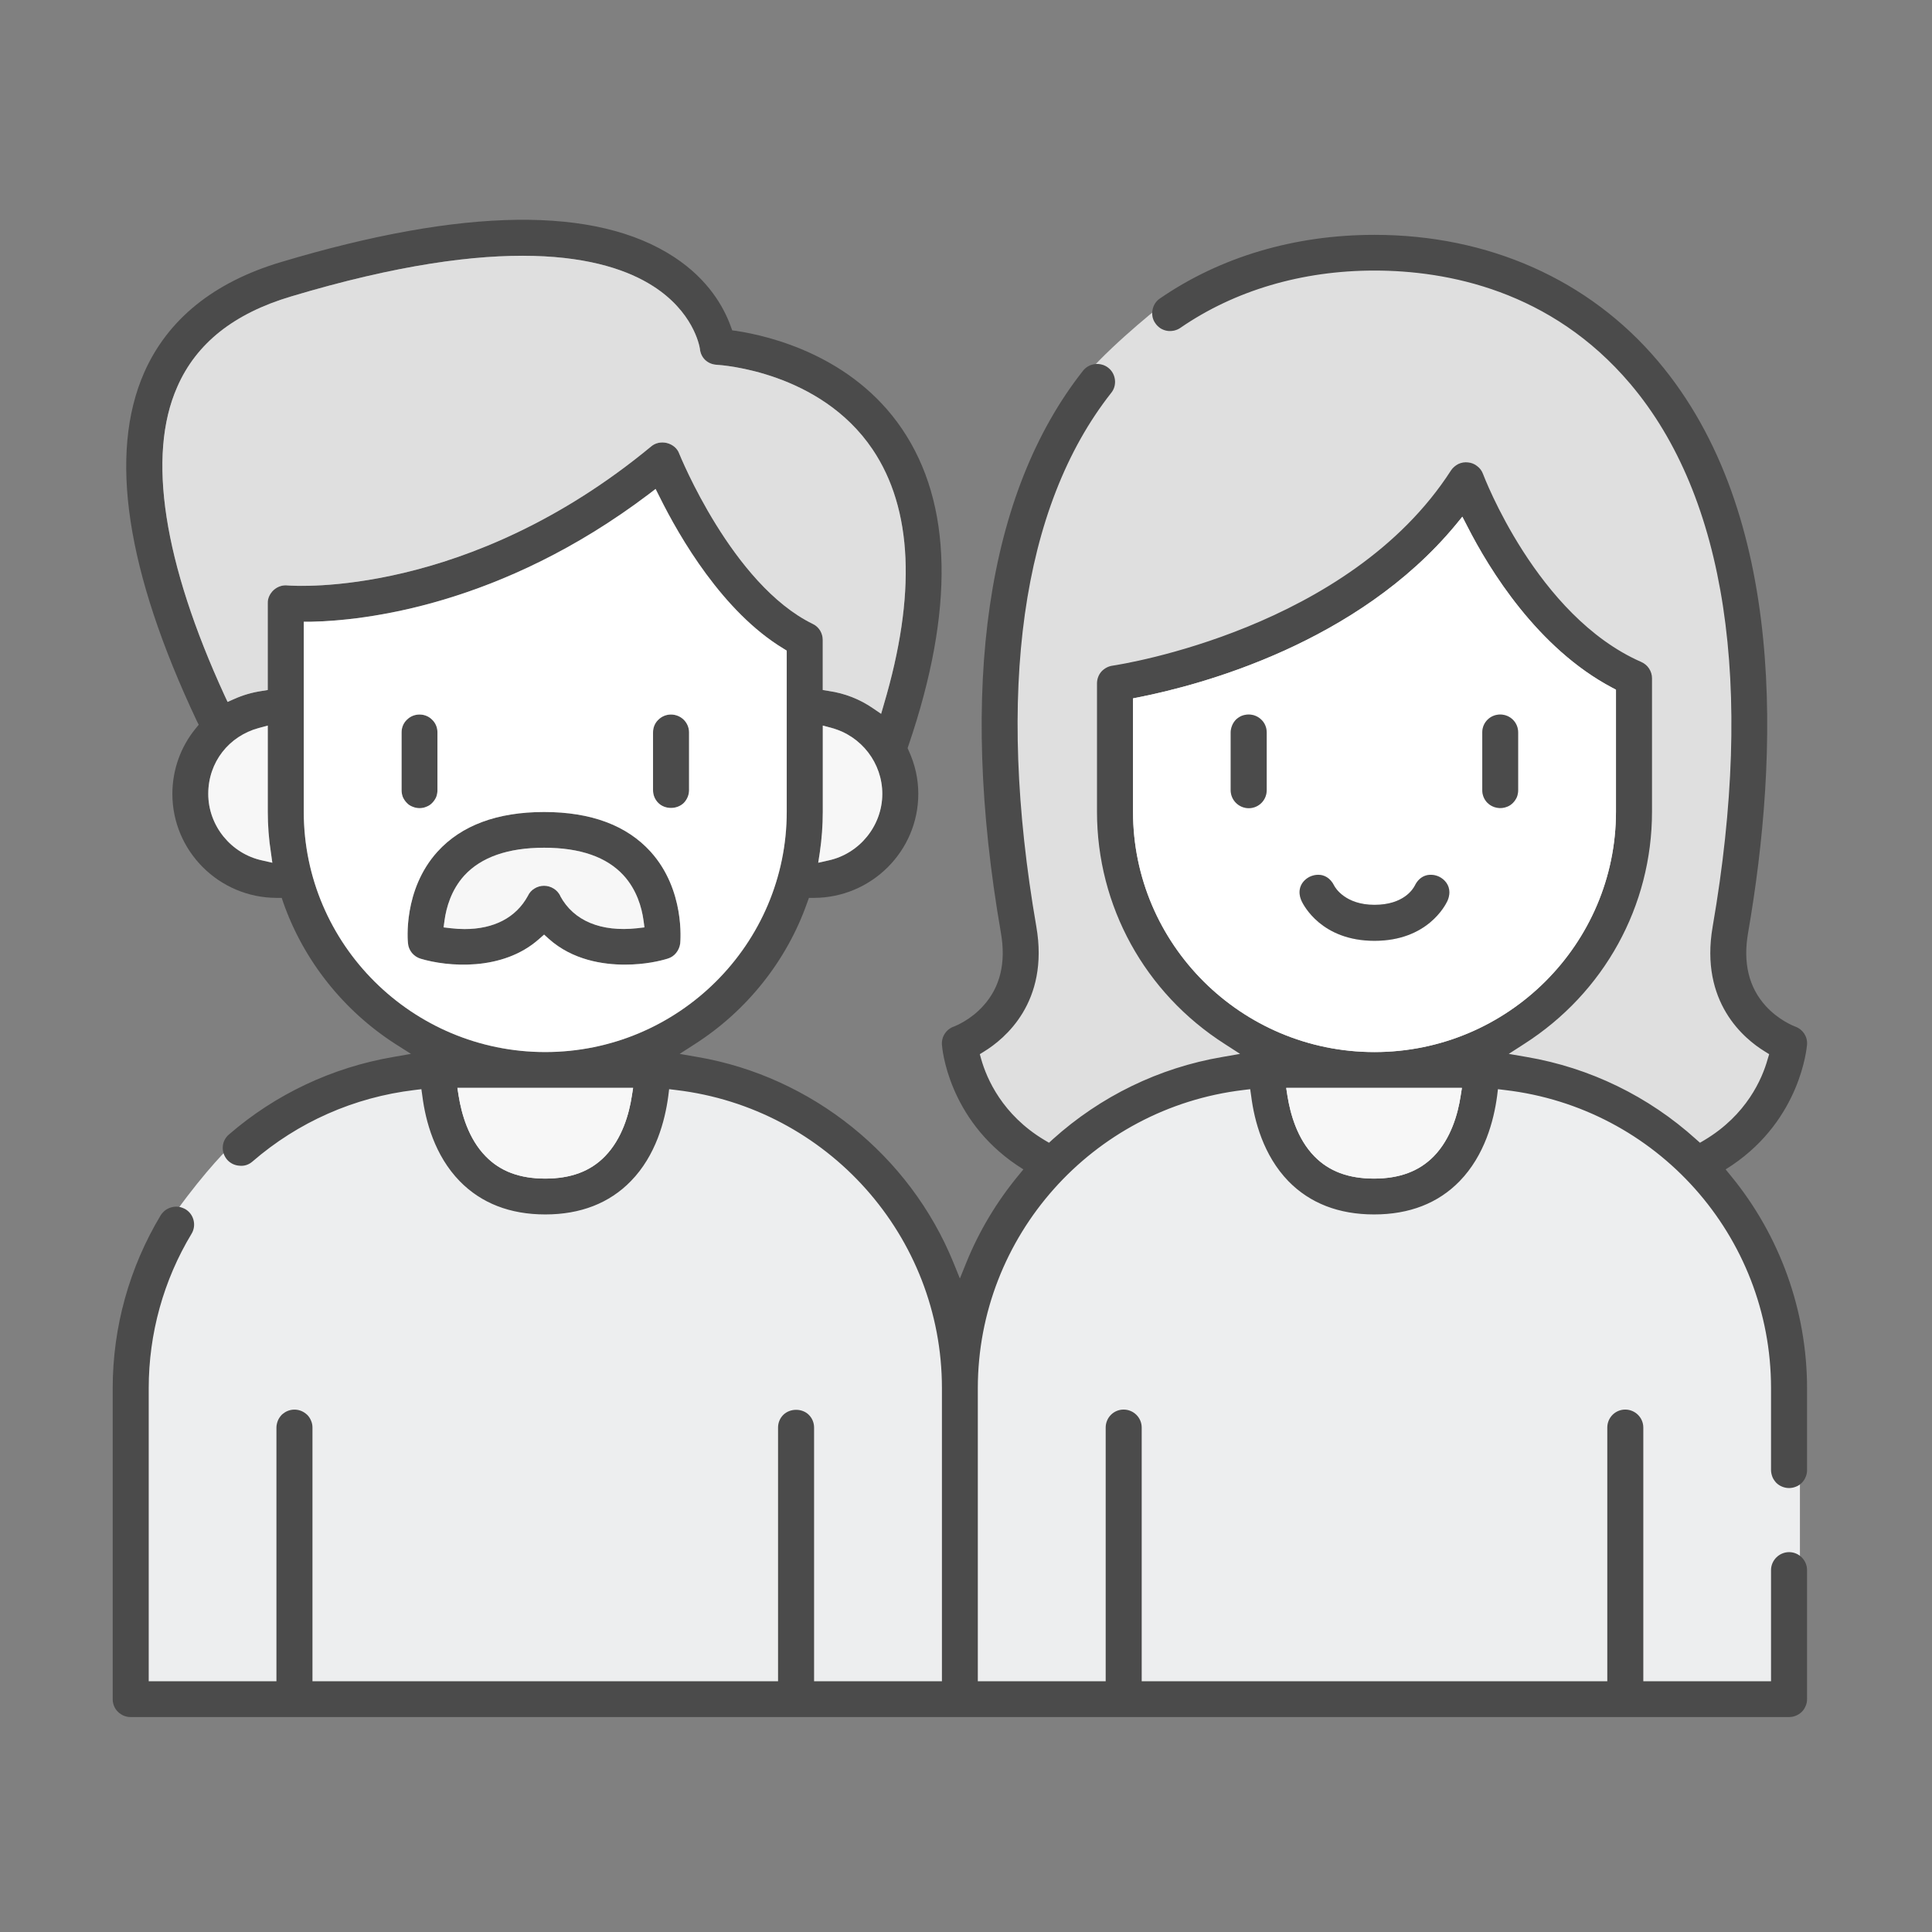
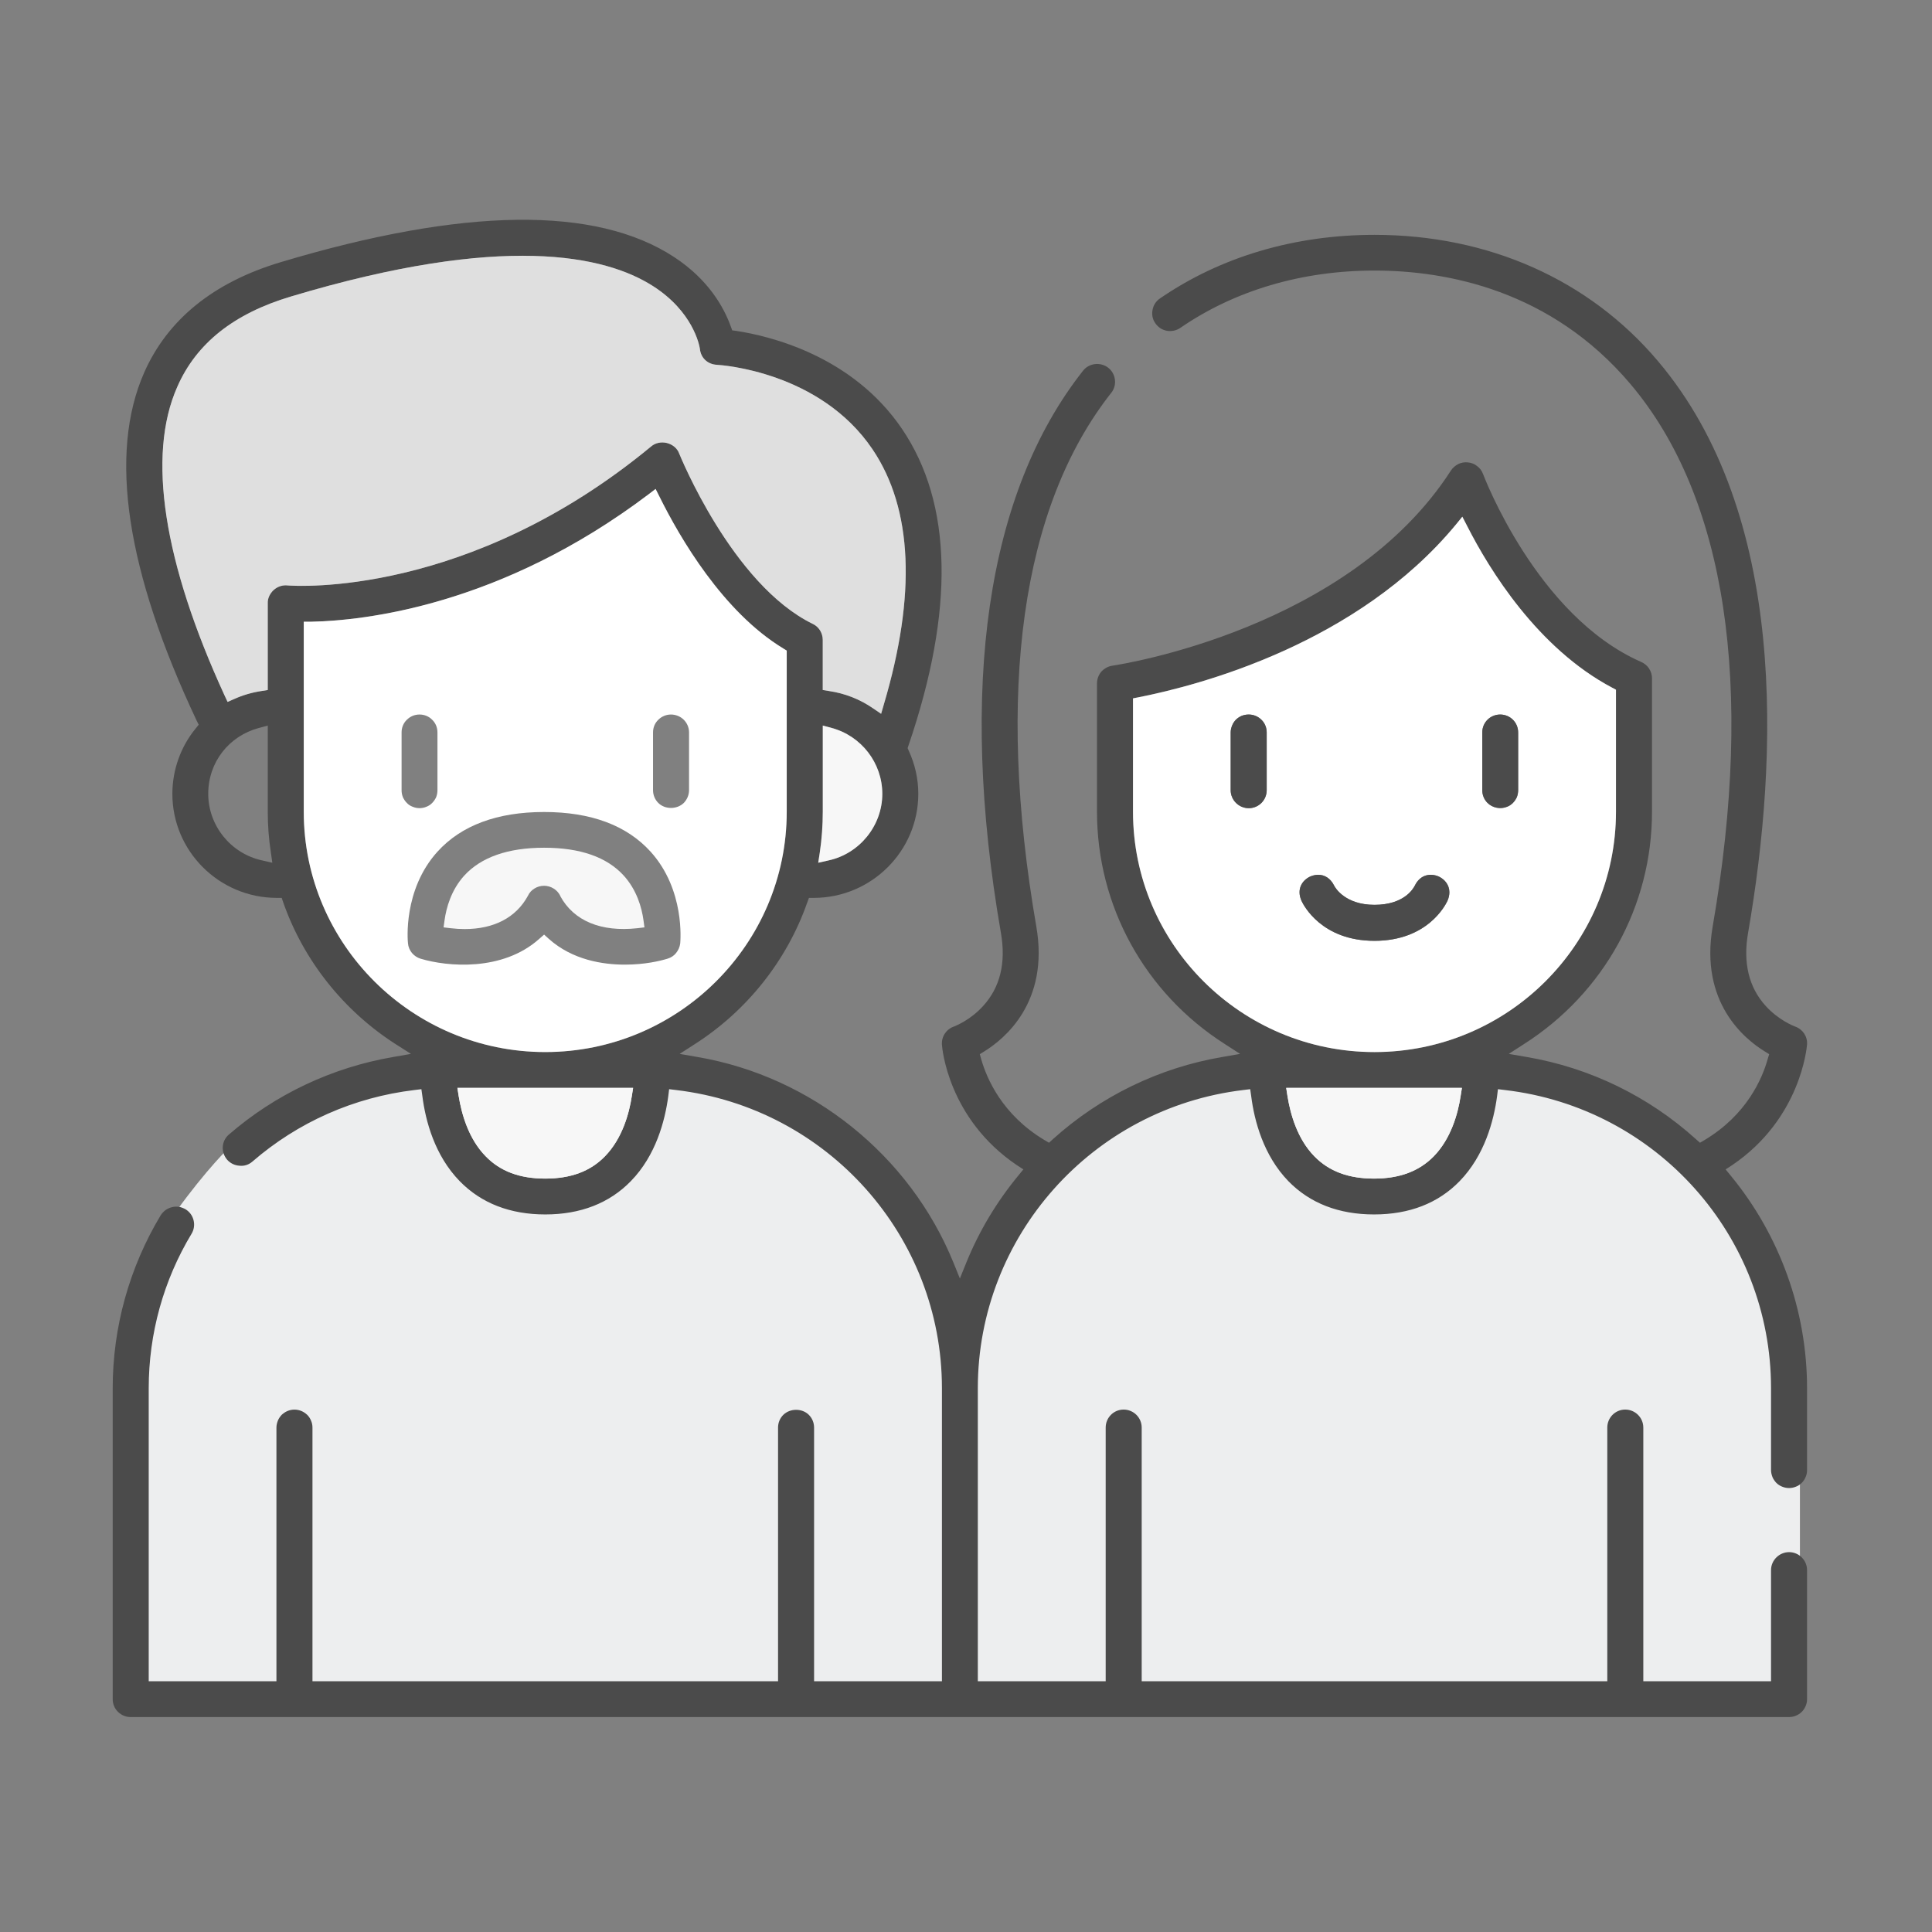
<svg xmlns="http://www.w3.org/2000/svg" width="120" height="120" viewBox="0 0 120 120" fill="none">
  <rect x="0" y="0" width="120" height="120" fill="#808080" stroke="none" />
-   <path d="M26.845 44.706C26.641 44.494 26.349 44.38 26.058 44.38C25.766 44.38 25.483 44.494 25.271 44.706C25.058 44.908 24.943 45.19 24.943 45.489V49.08C24.943 49.23 24.97 49.37 25.023 49.511C25.085 49.643 25.164 49.766 25.271 49.872C25.368 49.978 25.492 50.057 25.633 50.11C25.907 50.224 26.217 50.224 26.482 50.11C26.624 50.057 26.747 49.978 26.845 49.872C26.951 49.766 27.03 49.643 27.092 49.511C27.145 49.37 27.172 49.23 27.172 49.08V45.489C27.172 45.19 27.057 44.908 26.845 44.706ZM42.471 44.706C42.259 44.494 41.976 44.38 41.675 44.38C41.375 44.38 41.101 44.494 40.888 44.706C40.676 44.908 40.561 45.19 40.561 45.489V49.08C40.561 49.379 40.676 49.661 40.888 49.872C41.304 50.286 42.047 50.286 42.471 49.872C42.675 49.661 42.799 49.379 42.799 49.08V45.489C42.799 45.19 42.675 44.908 42.471 44.706ZM40.411 52.9C38.925 51.263 36.697 50.435 33.796 50.435C30.895 50.435 28.658 51.263 27.172 52.9C25.023 55.276 25.324 58.462 25.341 58.594C25.359 58.814 25.447 59.017 25.589 59.193C25.73 59.36 25.916 59.483 26.12 59.545C27.782 60.047 31.213 60.355 33.495 58.313L33.796 58.049L34.088 58.313C35.573 59.642 37.475 59.914 38.81 59.914C40.057 59.914 41.003 59.686 41.463 59.545C41.675 59.483 41.861 59.36 41.994 59.193C42.135 59.017 42.224 58.814 42.25 58.594C42.259 58.462 42.56 55.276 40.411 52.9ZM39.58 57.653C37.333 57.899 35.635 57.195 34.804 55.663V55.646C34.707 55.452 34.565 55.294 34.388 55.188C34.026 54.959 33.557 54.959 33.194 55.188C33.018 55.294 32.876 55.452 32.788 55.646C32.054 56.992 30.683 57.705 28.861 57.705C28.587 57.705 28.295 57.688 28.003 57.653L27.552 57.6L27.614 57.151C27.72 56.385 28.021 55.285 28.835 54.387C29.878 53.243 31.55 52.653 33.796 52.653C36.042 52.653 37.687 53.234 38.731 54.37C39.553 55.267 39.863 56.376 39.969 57.151L40.031 57.6L39.58 57.653Z" fill="#4B4B4B" />
  <path d="M111.797 105.763H8.326C7.618 97.666 8.327 82.439 9.652 77.158C11.421 74.341 13.337 72.171 14.074 71.438C21.857 65.1 32.941 65.276 37.51 66.156C51.306 65.452 57.998 76.425 59.619 81.999C62.803 72.846 69.789 68.503 72.885 67.477C79.517 66.45 94.552 65.364 101.626 69.237C108.701 73.109 111.354 82.879 111.797 87.28V105.763Z" fill="#EDEEEF" />
-   <path d="M66.695 24.348C67.403 22.94 70.527 20.241 72.001 19.067C77.661 15.547 85.856 15.547 89.247 15.987C106.492 18.627 107.818 36.67 108.703 40.631C109.587 44.592 107.818 53.833 107.376 58.674C106.934 63.515 110.029 62.635 110.914 65.275C111.621 67.388 107.671 70.85 105.607 72.317C104.723 71.583 102.247 69.764 99.417 68.356C95.879 66.596 83.498 66.155 78.192 66.596C72.886 67.036 68.022 70.116 67.138 70.996C66.43 71.7 65.074 72.17 64.484 72.317C63.305 70.996 60.77 68.004 60.062 66.596C59.178 64.835 60.947 63.955 62.273 63.075C63.6 62.195 63.157 57.794 62.715 56.914C62.273 56.034 61.831 51.633 61.831 44.592C61.831 38.959 63.6 33.15 64.484 30.95C64.926 29.336 65.987 25.757 66.695 24.348Z" fill="#DFDFDF" />
  <path d="M107.181 72.633L107.588 72.369C111.841 69.49 112.222 65.072 112.239 64.879C112.275 64.377 111.974 63.928 111.497 63.761C111.382 63.717 110.453 63.347 109.666 62.476C108.622 61.323 108.251 59.8 108.578 57.934C110.471 46.985 111.037 31.943 102.971 22.42C98.7 17.368 92.447 14.587 85.372 14.587C80.411 14.587 75.804 15.951 72.045 18.539C71.797 18.706 71.638 18.961 71.585 19.252C71.532 19.542 71.585 19.841 71.762 20.079C71.842 20.202 71.948 20.299 72.072 20.387C72.195 20.466 72.337 20.519 72.478 20.546C72.629 20.572 72.77 20.563 72.912 20.537C73.062 20.502 73.195 20.449 73.319 20.361C76.697 18.037 80.871 16.805 85.372 16.805C89.874 16.805 96.338 18.028 101.264 23.846C107.207 30.87 108.976 42.523 106.376 57.556C105.562 62.264 108.357 64.535 109.604 65.301L109.887 65.477L109.79 65.794C109.454 67 108.49 69.244 105.872 70.811L105.589 70.978L105.341 70.758C102.388 68.091 98.753 66.322 94.835 65.653L93.712 65.459L94.667 64.843C99.637 61.666 102.609 56.271 102.609 50.418V42.127C102.609 41.916 102.547 41.704 102.423 41.519C102.308 41.343 102.14 41.203 101.937 41.114C95.436 38.263 92.147 29.523 92.111 29.435C92.04 29.241 91.917 29.074 91.749 28.951C91.59 28.819 91.386 28.74 91.183 28.722C90.979 28.696 90.767 28.731 90.581 28.819C90.396 28.916 90.236 29.048 90.121 29.224C83.798 39.046 69.71 41.255 69.118 41.343C68.844 41.379 68.596 41.511 68.41 41.713C68.233 41.916 68.136 42.179 68.136 42.452V50.418C68.136 56.271 71.099 61.666 76.069 64.843L77.024 65.459L75.91 65.653C71.992 66.322 68.357 68.091 65.395 70.758L65.156 70.978L64.873 70.811C62.255 69.244 61.291 67 60.946 65.794L60.858 65.477L61.141 65.301C62.379 64.535 65.182 62.264 64.369 57.556C61.839 42.937 63.449 31.468 69.02 24.401C69.206 24.172 69.286 23.881 69.25 23.582C69.215 23.291 69.065 23.019 68.835 22.843C68.605 22.658 68.295 22.579 68.012 22.614C67.712 22.649 67.446 22.799 67.269 23.027C61.291 30.606 59.522 42.681 62.167 57.934C62.494 59.8 62.122 61.323 61.07 62.476C60.292 63.347 59.372 63.708 59.275 63.752C59.027 63.831 58.824 63.99 58.691 64.192C58.55 64.394 58.488 64.641 58.505 64.887C58.514 65.072 58.877 69.473 63.157 72.369L63.564 72.633L63.254 73.011C61.91 74.639 60.822 76.453 60.026 78.406L59.62 79.41L59.213 78.406C56.498 71.752 50.413 66.868 43.33 65.653L42.215 65.459L43.17 64.843C46.398 62.775 48.875 59.659 50.139 56.059L50.245 55.769H50.555C54.128 55.76 57.037 52.864 57.037 49.309C57.037 48.376 56.834 47.478 56.445 46.633L56.374 46.466L56.427 46.307C59.301 37.884 59.16 31.266 56.029 26.645C52.943 22.086 47.805 20.871 45.744 20.554L45.479 20.519L45.39 20.273C44.957 19.076 44.002 17.368 41.888 15.977C37.024 12.774 28.791 12.879 17.427 16.286C13.261 17.535 10.414 19.841 8.954 23.142C6.735 28.194 7.831 35.464 12.218 44.767L12.342 45.014L12.165 45.234C11.218 46.378 10.706 47.83 10.706 49.309C10.706 52.864 13.606 55.76 17.179 55.769H17.497L17.595 56.059C18.859 59.659 21.335 62.775 24.572 64.852L25.527 65.459L24.413 65.653C20.628 66.304 17.099 67.968 14.208 70.476C13.986 70.67 13.854 70.934 13.836 71.233C13.818 71.524 13.916 71.805 14.11 72.034C14.305 72.254 14.579 72.386 14.871 72.404C15.171 72.439 15.454 72.342 15.676 72.149C18.514 69.693 21.99 68.153 25.74 67.704L26.173 67.651L26.235 68.091C26.43 69.614 26.995 71.77 28.561 73.372C29.896 74.736 31.683 75.431 33.867 75.431C36.051 75.431 37.847 74.736 39.182 73.363C40.739 71.77 41.304 69.614 41.508 68.082L41.561 67.651L41.994 67.704C51.404 68.822 58.505 76.787 58.505 86.222V104.424H50.564V88.669C50.564 88.37 50.449 88.088 50.237 87.877C49.821 87.463 49.078 87.463 48.654 87.877C48.441 88.088 48.326 88.37 48.326 88.669V104.424H19.408V88.669C19.408 88.519 19.381 88.379 19.319 88.238C19.266 88.106 19.186 87.982 19.08 87.877C18.974 87.78 18.851 87.692 18.718 87.639C18.444 87.525 18.134 87.525 17.86 87.639C17.727 87.692 17.604 87.78 17.497 87.877C17.4 87.982 17.312 88.106 17.259 88.238C17.206 88.379 17.17 88.519 17.17 88.669V104.424H9.237V86.222C9.237 82.834 10.157 79.515 11.899 76.629C12.05 76.382 12.094 76.074 12.023 75.792C11.952 75.502 11.776 75.264 11.519 75.106C11.386 75.035 11.254 74.983 11.104 74.956C11.05 74.956 10.997 74.947 10.944 74.947C10.847 74.947 10.758 74.956 10.67 74.983C10.529 75.018 10.396 75.079 10.272 75.168C10.157 75.255 10.06 75.361 9.98 75.484C8.035 78.723 7 82.429 7 86.222V105.541C7 105.832 7.115 106.122 7.327 106.325C7.539 106.536 7.822 106.65 8.114 106.65H111.125C111.284 106.642 111.417 106.624 111.55 106.562C111.682 106.51 111.806 106.43 111.912 106.325C112.018 106.219 112.098 106.096 112.151 105.964C112.213 105.832 112.239 105.682 112.239 105.541V97.523C112.239 96.907 111.735 96.406 111.125 96.406C110.515 96.406 110.002 96.907 110.002 97.523V104.424H102.069V88.669C102.069 88.053 101.565 87.551 100.946 87.551C100.327 87.551 99.832 88.053 99.832 88.669V104.424H70.913V88.669C70.913 88.053 70.409 87.551 69.79 87.551C69.171 87.551 68.676 88.053 68.676 88.669V104.424H60.734V86.213C60.743 76.796 67.827 68.83 77.219 67.704L77.652 67.651L77.714 68.082C77.908 69.614 78.474 71.77 80.031 73.372C81.366 74.736 83.153 75.431 85.346 75.431C87.539 75.431 89.326 74.736 90.661 73.363C92.217 71.761 92.783 69.605 92.987 68.082L93.04 67.651L93.473 67.704C102.9 68.804 110.002 76.769 110.002 86.222V91.309C110.002 91.459 110.037 91.6 110.09 91.741C110.143 91.873 110.232 91.996 110.329 92.102C110.435 92.207 110.559 92.286 110.692 92.339C110.966 92.454 111.275 92.454 111.55 92.339C111.691 92.286 111.806 92.207 111.912 92.102C112.018 91.996 112.098 91.873 112.151 91.741C112.213 91.6 112.239 91.459 112.239 91.309V86.222C112.239 81.416 110.55 76.725 107.49 73.011L107.181 72.633ZM51.448 53.445L50.82 53.586L50.917 52.953C51.041 52.116 51.103 51.263 51.103 50.418V45.066L51.66 45.216C53.509 45.718 54.8 47.399 54.8 49.309C54.8 51.219 53.385 53.032 51.448 53.445ZM16.295 53.445C14.349 53.032 12.934 51.289 12.934 49.309C12.934 47.328 14.225 45.718 16.074 45.216L16.631 45.066V50.418C16.631 51.254 16.693 52.108 16.825 52.953L16.914 53.586L16.295 53.445ZM17.869 36.362C17.559 36.327 17.25 36.423 17.002 36.643C16.763 36.863 16.622 37.163 16.631 37.453V42.857L16.25 42.919C15.658 43.007 15.083 43.174 14.535 43.42L14.137 43.597L13.951 43.2C10.148 34.918 9.122 28.3 11.006 24.04C11.599 22.675 12.483 21.54 13.65 20.607C14.827 19.674 16.295 18.944 18.072 18.416C31.276 14.455 37.59 15.872 40.553 17.764C43.038 19.349 43.436 21.426 43.471 21.654C43.524 22.235 43.958 22.631 44.532 22.658C44.798 22.675 50.935 23.072 54.199 27.912C56.684 31.6 56.922 36.934 54.897 43.755L54.729 44.336L54.225 43.993C53.411 43.429 52.465 43.06 51.483 42.919L51.103 42.857V39.742C51.103 39.53 51.041 39.328 50.935 39.152C50.82 38.976 50.67 38.835 50.475 38.747C45.47 36.3 42.224 28.256 42.189 28.176C42.074 27.851 41.791 27.613 41.428 27.516C41.066 27.428 40.703 27.508 40.447 27.727C29.065 37.136 18.32 36.397 17.869 36.362ZM39.244 68.073C39.076 69.183 38.643 70.723 37.581 71.814C36.67 72.756 35.45 73.205 33.867 73.205C32.284 73.205 31.072 72.756 30.162 71.814C29.1 70.731 28.667 69.183 28.49 68.082L28.41 67.572H39.324L39.244 68.073ZM33.867 65.345C25.598 65.345 18.868 58.647 18.868 50.418V38.624H19.302C22.547 38.553 31.09 37.656 40.296 30.694L40.721 30.368L40.96 30.843C42.224 33.396 44.904 38.008 48.654 40.278L48.866 40.41V50.418C48.866 58.647 42.136 65.345 33.867 65.345ZM90.723 68.073C90.555 69.183 90.121 70.723 89.06 71.814C88.149 72.747 86.929 73.205 85.346 73.205C83.763 73.205 82.551 72.756 81.64 71.823C80.57 70.731 80.146 69.183 79.969 68.082L79.889 67.572H90.802L90.723 68.073ZM85.372 65.345C77.095 65.345 70.374 58.647 70.374 50.418V43.377L70.727 43.306C74.61 42.54 84.311 39.953 90.404 32.612L90.829 32.093L91.138 32.691C92.509 35.385 95.507 40.27 100.141 42.716L100.371 42.84V50.418C100.371 58.647 93.641 65.345 85.372 65.345Z" fill="#4B4B4B" />
  <path d="M54.896 43.756L54.728 44.337L54.224 43.994C53.41 43.43 52.464 43.061 51.483 42.92L51.102 42.858V39.742C51.102 39.531 51.04 39.329 50.934 39.153C50.819 38.977 50.669 38.836 50.474 38.748C45.469 36.301 42.223 28.256 42.188 28.177C42.073 27.852 41.79 27.614 41.427 27.517C41.065 27.429 40.702 27.508 40.446 27.728C29.064 37.137 18.319 36.398 17.868 36.363C17.558 36.328 17.249 36.424 17.001 36.644C16.762 36.864 16.621 37.164 16.63 37.454V42.858L16.249 42.92C15.657 43.008 15.082 43.175 14.534 43.422L14.136 43.597L13.95 43.201C10.147 34.919 9.121 28.3 11.005 24.041C11.598 22.676 12.482 21.541 13.649 20.608C14.826 19.675 16.294 18.945 18.071 18.416C31.275 14.456 37.589 15.873 40.552 17.765C43.037 19.349 43.435 21.427 43.47 21.655C43.523 22.236 43.957 22.632 44.531 22.659C44.797 22.676 50.934 23.073 54.197 27.913C56.683 31.601 56.921 36.935 54.896 43.756Z" fill="#DFDFDF" />
  <path d="M54.802 49.309C54.802 51.289 53.387 53.032 51.45 53.445L50.822 53.586L50.919 52.953C51.043 52.116 51.105 51.263 51.105 50.418V45.066L51.662 45.216C53.511 45.718 54.802 47.399 54.802 49.309Z" fill="#F7F7F7" />
-   <path d="M16.915 53.586L16.296 53.445C14.351 53.032 12.935 51.289 12.935 49.309C12.935 47.328 14.227 45.718 16.075 45.216L16.632 45.066V50.418C16.632 51.254 16.694 52.108 16.827 52.953L16.915 53.586Z" fill="#F7F7F7" />
  <path d="M48.653 40.279C44.903 38.008 42.223 33.396 40.959 30.843L40.72 30.368L40.295 30.694C31.089 37.656 22.546 38.553 19.3 38.615H18.867V50.418C18.867 58.647 25.597 65.345 33.866 65.345C42.135 65.345 48.865 58.647 48.865 50.418V40.411L48.653 40.279ZM25.022 49.511C24.969 49.371 24.943 49.23 24.943 49.08V45.489C24.943 45.19 25.058 44.908 25.27 44.706C25.482 44.495 25.756 44.38 26.057 44.38C26.358 44.38 26.641 44.495 26.844 44.706C27.056 44.908 27.171 45.19 27.171 45.489V49.08C27.171 49.23 27.145 49.371 27.092 49.511C27.03 49.643 26.95 49.767 26.844 49.872C26.747 49.978 26.623 50.057 26.482 50.11C26.216 50.224 25.907 50.224 25.633 50.11C25.491 50.057 25.367 49.978 25.27 49.872C25.164 49.767 25.084 49.643 25.022 49.511ZM42.25 58.594C42.223 58.815 42.135 59.017 41.993 59.193C41.861 59.36 41.675 59.483 41.463 59.545C41.003 59.686 40.057 59.915 38.81 59.915C37.474 59.915 35.573 59.642 34.087 58.313L33.795 58.049L33.495 58.313C31.213 60.355 27.782 60.047 26.119 59.545C25.916 59.483 25.73 59.36 25.588 59.193C25.447 59.017 25.358 58.815 25.341 58.594C25.323 58.462 25.022 55.276 27.171 52.9C28.657 51.263 30.886 50.435 33.795 50.435C36.705 50.435 38.925 51.263 40.41 52.9C42.559 55.276 42.259 58.462 42.25 58.594ZM42.798 49.08C42.798 49.379 42.674 49.661 42.471 49.872C42.046 50.286 41.303 50.286 40.888 49.872C40.676 49.661 40.561 49.379 40.561 49.08V45.489C40.561 45.19 40.676 44.908 40.888 44.706C41.1 44.495 41.383 44.38 41.675 44.38C41.967 44.38 42.259 44.495 42.471 44.706C42.674 44.908 42.798 45.19 42.798 45.489V49.08Z" fill="white" />
  <path d="M40.029 57.601L39.578 57.654C37.332 57.9 35.634 57.196 34.803 55.664V55.647C34.705 55.453 34.564 55.295 34.387 55.189C34.024 54.96 33.556 54.96 33.193 55.189C33.016 55.295 32.875 55.453 32.786 55.647C32.052 56.993 30.681 57.706 28.86 57.706C28.585 57.706 28.294 57.689 28.002 57.654L27.551 57.601L27.613 57.152C27.719 56.386 28.02 55.286 28.833 54.388C29.877 53.244 31.548 52.654 33.794 52.654C36.041 52.654 37.686 53.235 38.729 54.371C39.552 55.268 39.861 56.377 39.967 57.152L40.029 57.601Z" fill="#F7F7F7" />
  <path d="M39.323 67.571L39.244 68.073C39.076 69.182 38.642 70.722 37.581 71.814C36.67 72.755 35.45 73.204 33.867 73.204C32.284 73.204 31.072 72.755 30.161 71.814C29.1 70.731 28.667 69.182 28.49 68.082L28.41 67.571H39.323Z" fill="#F7F7F7" />
  <path d="M90.802 67.571L90.722 68.073C90.554 69.182 90.121 70.722 89.059 71.814C88.149 72.747 86.928 73.204 85.345 73.204C83.762 73.204 82.551 72.755 81.64 71.822C80.57 70.731 80.145 69.182 79.968 68.082L79.889 67.571H90.802Z" fill="#F7F7F7" />
  <path d="M100.141 42.717C95.507 40.27 92.509 35.386 91.138 32.692L90.828 32.094L90.404 32.613C84.311 39.953 74.609 42.541 70.727 43.307L70.373 43.377V50.418C70.373 58.648 77.094 65.346 85.372 65.346C93.65 65.346 100.371 58.648 100.371 50.418V42.84L100.141 42.717ZM78.677 49.081C78.677 49.697 78.173 50.198 77.563 50.198C76.953 50.198 76.44 49.697 76.44 49.081V45.49C76.44 45.34 76.475 45.199 76.528 45.067C76.581 44.926 76.67 44.803 76.767 44.697C76.873 44.601 76.997 44.513 77.13 44.46C77.271 44.407 77.413 44.381 77.563 44.381C77.855 44.381 78.138 44.495 78.35 44.706C78.562 44.909 78.677 45.199 78.677 45.49V49.081ZM89.9 55.963C89.776 56.219 88.662 58.437 85.372 58.437C82.082 58.437 80.959 56.21 80.844 55.963C80.517 55.242 80.87 54.687 81.366 54.45C81.525 54.379 81.702 54.335 81.879 54.335C82.25 54.335 82.63 54.529 82.869 55.013C82.931 55.136 83.506 56.201 85.372 56.201C87.238 56.201 87.769 55.215 87.875 55.013C88.219 54.3 88.874 54.221 89.378 54.45C89.741 54.626 90.024 54.969 90.024 55.418C90.024 55.585 89.988 55.77 89.9 55.963ZM94.295 49.081C94.295 49.23 94.269 49.371 94.216 49.512C94.154 49.644 94.074 49.767 93.968 49.873C93.862 49.978 93.747 50.058 93.605 50.11C93.198 50.278 92.703 50.181 92.394 49.873C92.181 49.661 92.067 49.38 92.067 49.081V45.49C92.067 44.873 92.562 44.381 93.181 44.381C93.8 44.381 94.295 44.873 94.295 45.49V49.081Z" fill="white" />
  <path d="M78.35 44.706C78.137 44.494 77.854 44.38 77.563 44.38C77.412 44.38 77.271 44.406 77.129 44.459C76.997 44.512 76.873 44.6 76.767 44.697C76.669 44.802 76.581 44.926 76.528 45.066C76.475 45.198 76.439 45.339 76.439 45.489V49.08C76.439 49.696 76.944 50.198 77.563 50.198C78.182 50.198 78.677 49.696 78.677 49.08V45.489C78.677 45.198 78.562 44.908 78.35 44.706ZM93.18 44.38C92.561 44.38 92.066 44.873 92.066 45.489V49.08C92.066 49.379 92.181 49.661 92.393 49.872C92.703 50.18 93.198 50.277 93.605 50.11C93.746 50.057 93.861 49.978 93.968 49.872C94.074 49.766 94.153 49.643 94.215 49.511C94.268 49.37 94.295 49.23 94.295 49.08V45.489C94.295 44.873 93.799 44.38 93.18 44.38ZM89.378 54.449C88.874 54.22 88.219 54.299 87.874 55.012C87.768 55.215 87.184 56.2 85.371 56.2C83.559 56.2 82.931 55.135 82.869 55.012C82.63 54.528 82.25 54.334 81.878 54.334C81.701 54.334 81.525 54.378 81.365 54.449C80.87 54.686 80.516 55.241 80.844 55.963C80.959 56.209 82.073 58.436 85.371 58.436C88.67 58.436 89.776 56.218 89.9 55.963C89.988 55.769 90.023 55.584 90.023 55.417C90.023 54.968 89.74 54.625 89.378 54.449Z" fill="#4B4B4B" />
</svg>